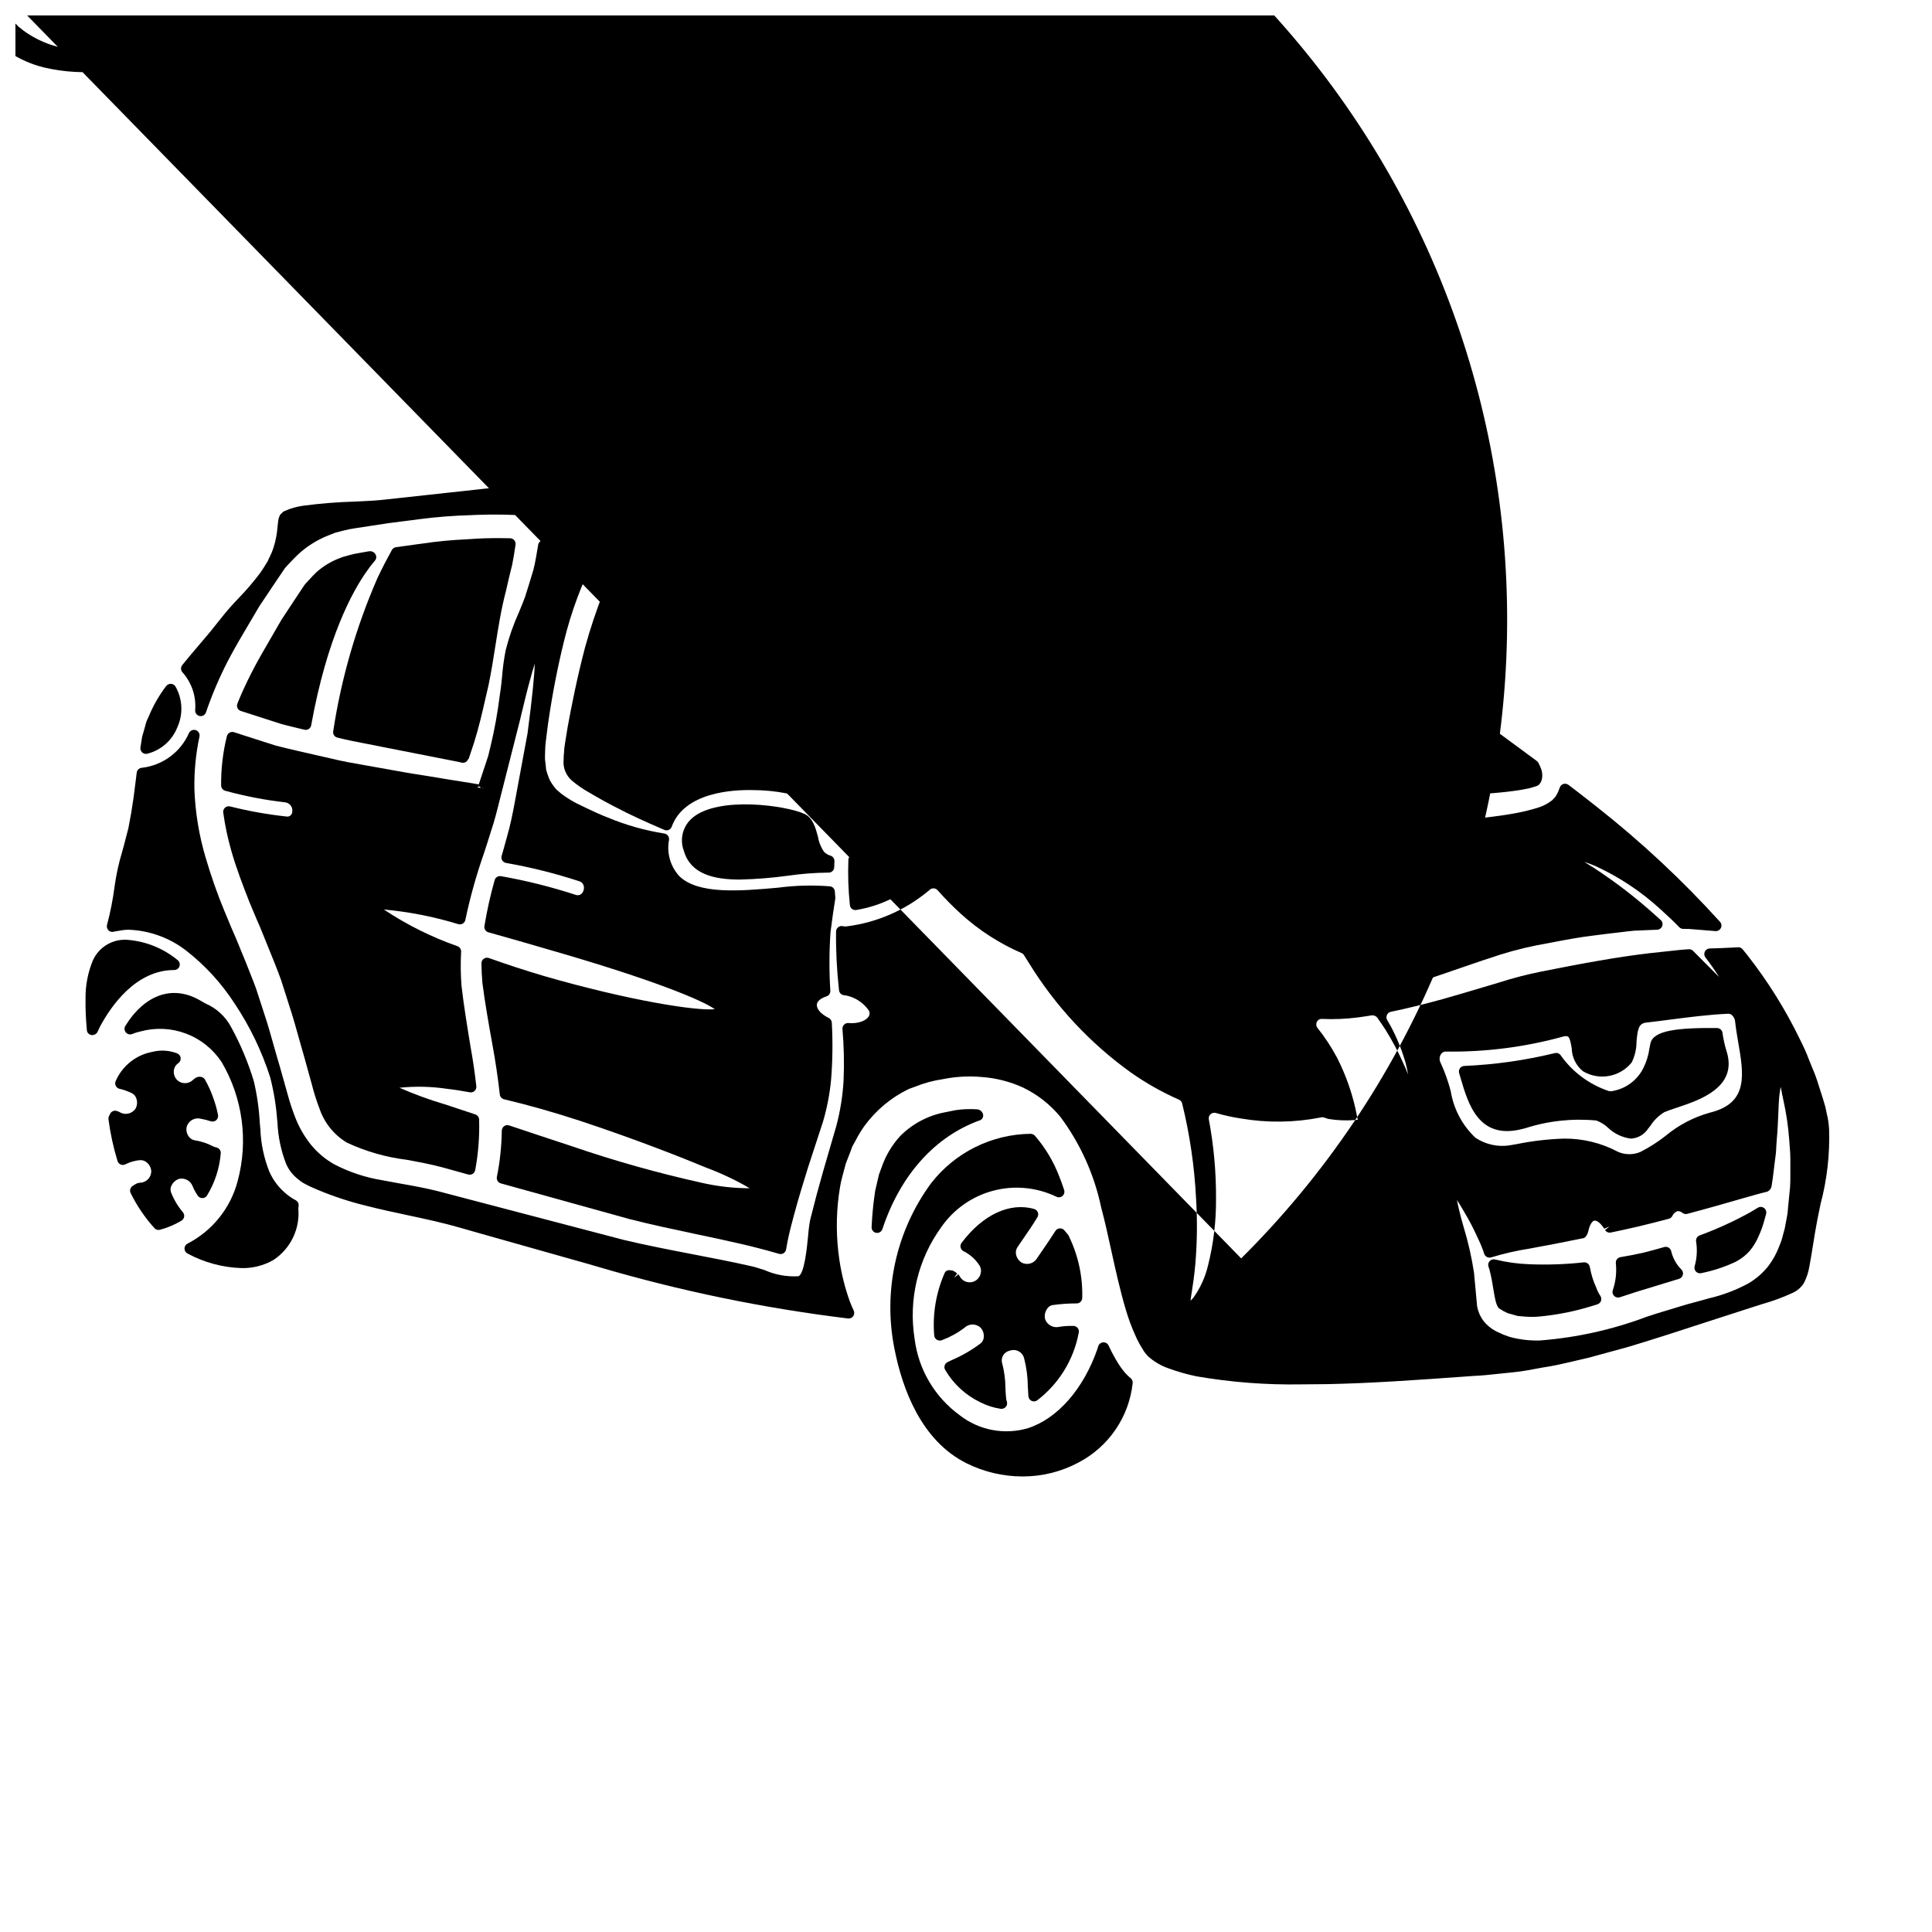
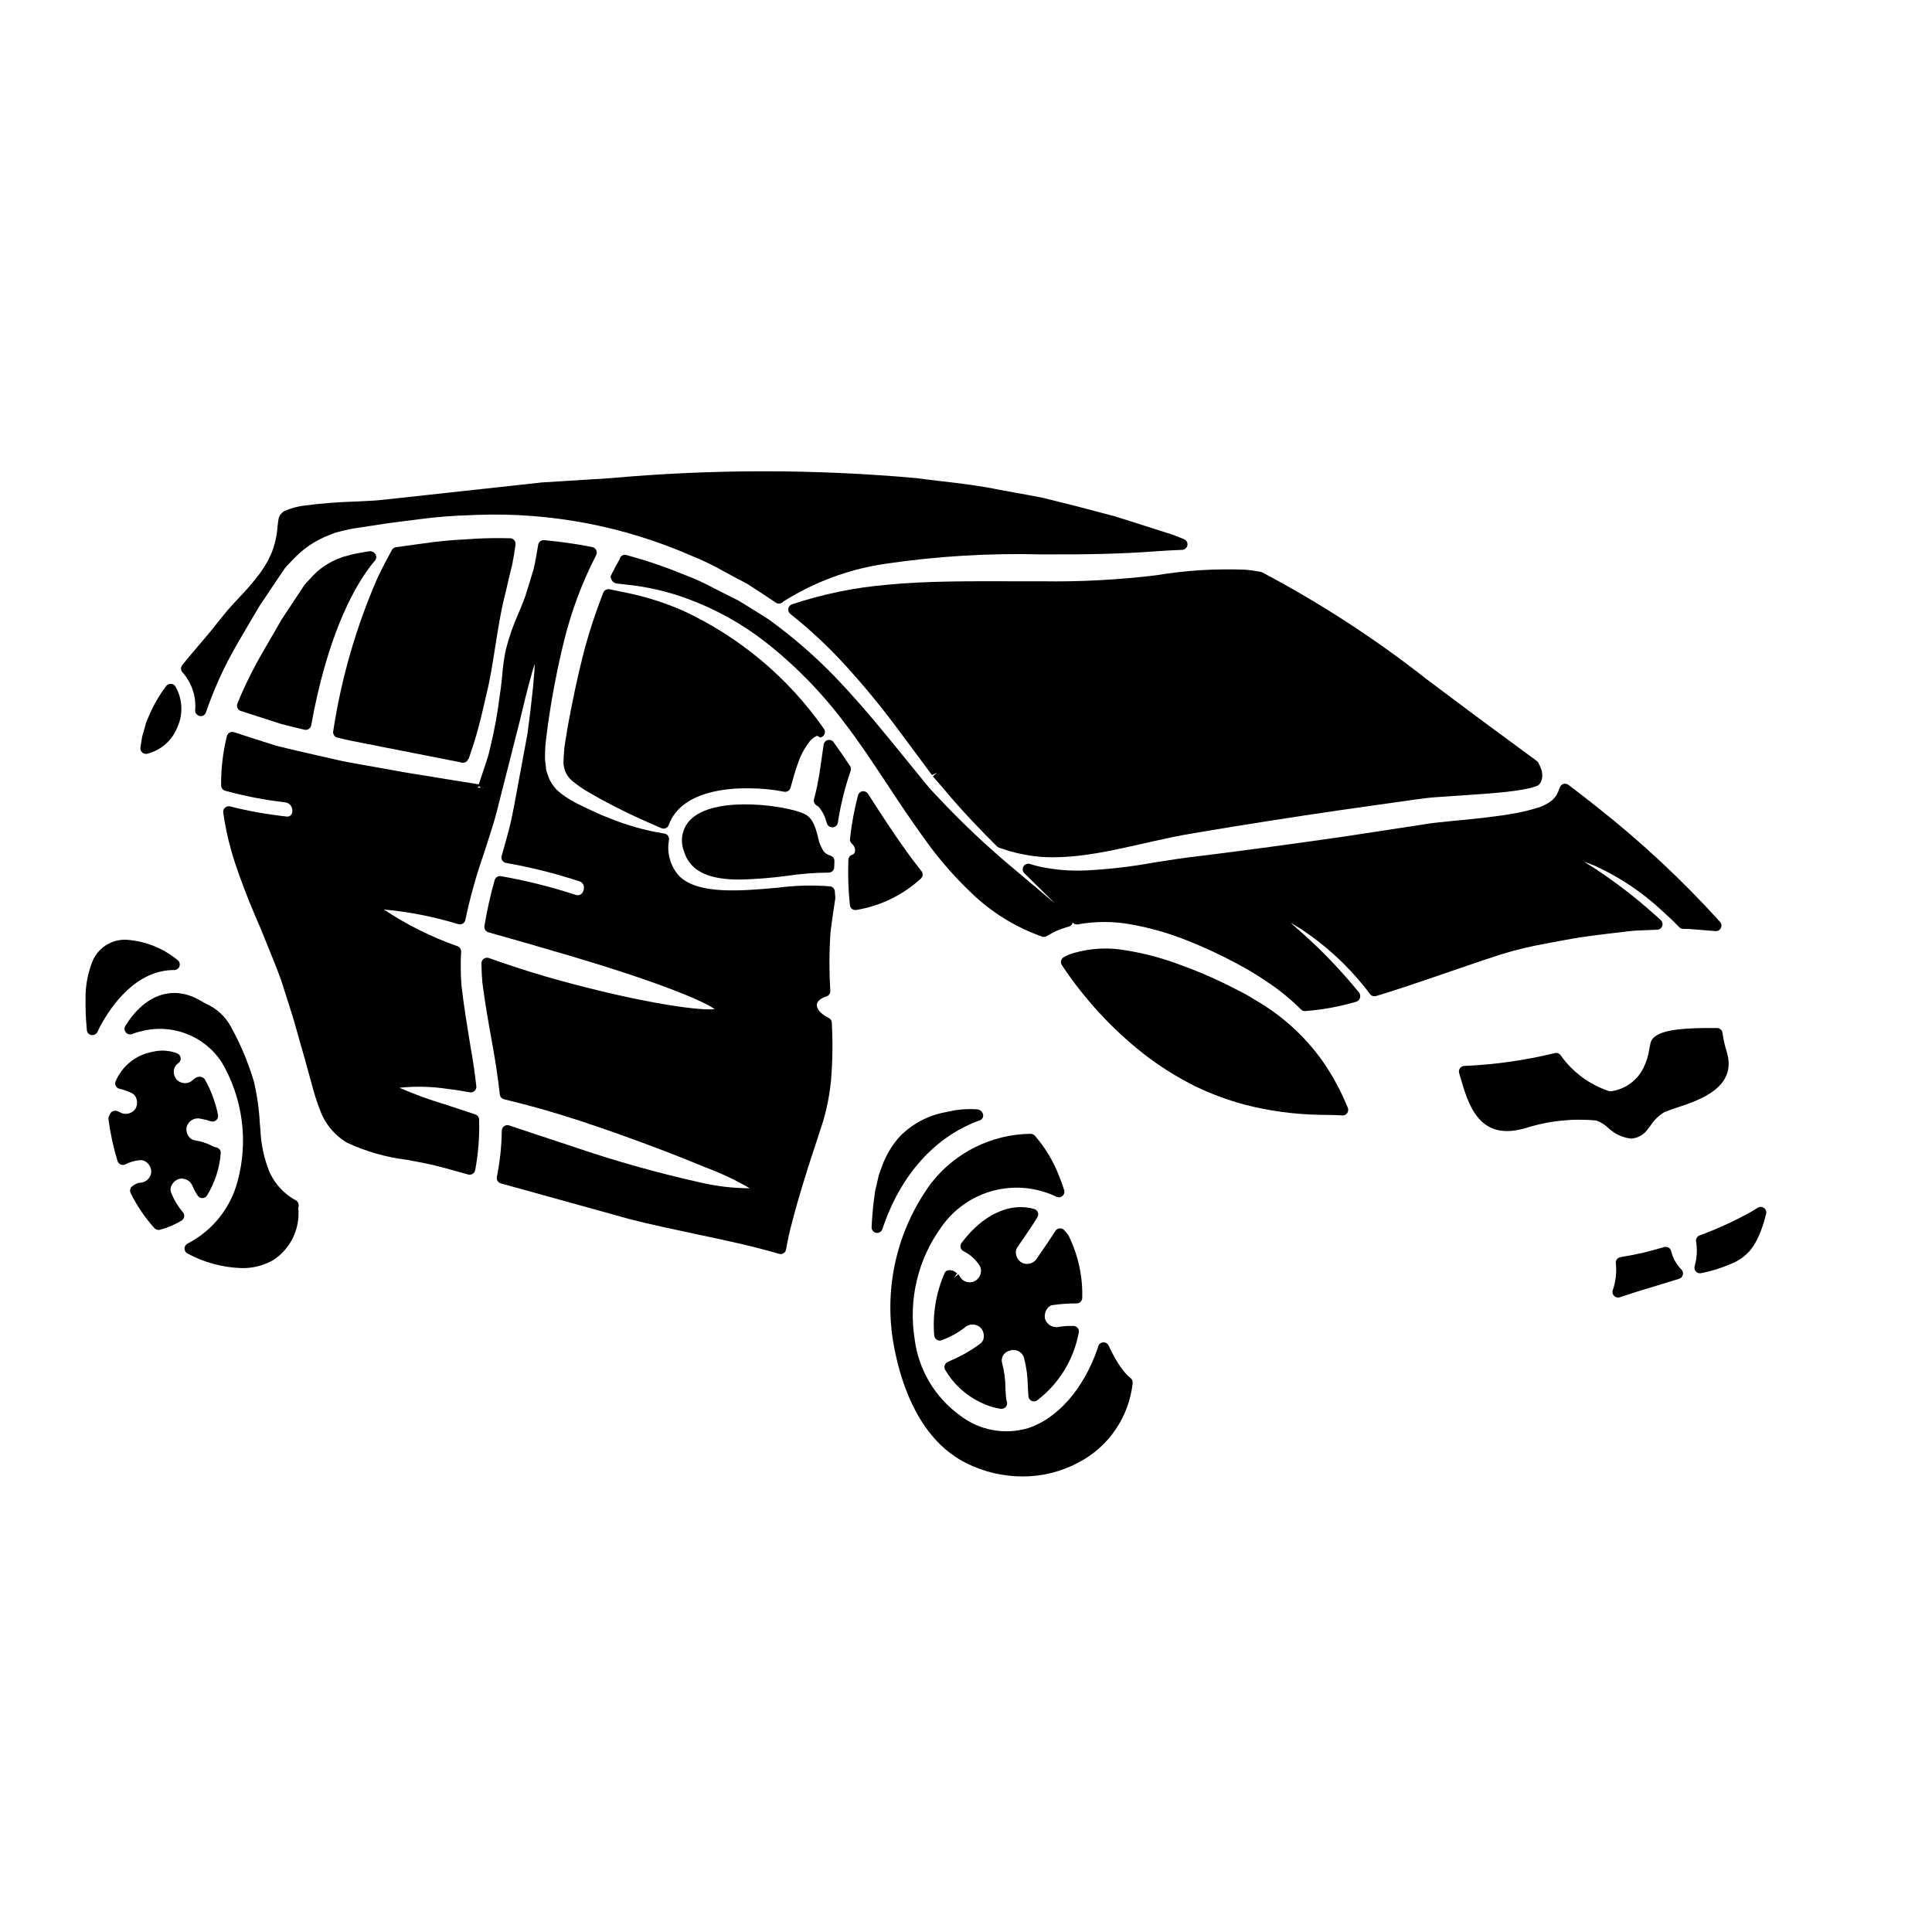
<svg xmlns="http://www.w3.org/2000/svg" width="800px" height="800px" version="1.1" viewBox="144 144 512 512">
  <defs>
    <clipPath id="a">
      <path d="m148.09 148.09h480.91v362.91h-480.91z" />
    </clipPath>
  </defs>
  <path d="m190.16 401.07c0.633 0.004 1.195-0.395 1.402-0.992 0.207-0.598 0.008-1.262-0.492-1.645-3.664-3.019-8.148-4.875-12.875-5.332-4.047-0.484-7.938 1.723-9.598 5.445-1.316 3.211-1.973 6.66-1.926 10.129-0.039 2.609 0.066 5.219 0.312 7.82l0.039 0.535c0.066 0.664 0.59 1.195 1.254 1.273 0.074 0.008 0.148 0.008 0.223 0 0.613-0.016 1.164-0.387 1.406-0.953 0.176-0.395 0.352-0.812 0.539-1.18 2.996-5.629 9.574-15.102 19.715-15.102z" />
  <path d="m366.04 362.03c0.711-4.672 1.844-9.27 3.379-13.734 0.152-0.434 0.094-0.914-0.16-1.297-1.434-2.188-2.879-4.289-4.328-6.297-0.363-0.508-1.004-0.73-1.602-0.562-0.602 0.172-1.027 0.695-1.07 1.316l-1.137 7.809c-0.309 1.754-0.695 3.938-1.402 6.523-0.156 0.594 0.07 1.219 0.57 1.574l0.625 0.418c0.984 1.133 1.691 2.481 2.059 3.938l0.203 0.57c0.215 0.578 0.77 0.961 1.387 0.961h0.145c0.672-0.055 1.219-0.555 1.332-1.219z" />
  <path d="m327.49 360.75c-2.523 2.125-3.434 5.609-2.273 8.699 1.715 6.059 7.688 7.644 14.805 7.644 4.269-0.098 8.531-0.438 12.766-1.016 3.566-0.52 7.164-0.797 10.766-0.828 0.387 0.016 0.762-0.121 1.047-0.379 0.285-0.262 0.453-0.625 0.469-1.012l0.062-1.605c0.035-0.672-0.383-1.281-1.02-1.488-0.641-0.18-1.223-0.516-1.699-0.98-0.84-1.199-1.402-2.574-1.641-4.019-0.625-2.363-1.336-5.035-3.598-6.078-4.719-2.203-22.797-4.809-29.684 1.062z" />
  <path d="m420.12 298.05h-5.992c-12.809-0.039-24.902-0.098-35.004 0.914-8.59 0.723-17.066 2.465-25.25 5.188-0.508 0.176-0.879 0.617-0.969 1.148s0.117 1.066 0.539 1.402c5.316 4.215 10.277 8.863 14.832 13.895 4.91 5.402 9.543 11.051 13.875 16.926 2.074 2.758 4.07 5.438 5.988 8.035l2.832 3.844 1.363-0.641-1.121 0.98 2.656 3.051c5.195 6.273 10.176 11.367 14.363 15.527v-0.004c0.156 0.156 0.348 0.273 0.559 0.348 0.789 0.273 1.629 0.543 2.625 0.855 2.797 0.812 5.672 1.34 8.574 1.574 0.969 0.062 1.969 0.094 3.004 0.094 2.828-0.016 5.652-0.215 8.449-0.605 4.004-0.516 8.297-1.406 13.938-2.672 1.383-0.328 2.801-0.645 4.246-0.965l5.328-1.152c0.789-0.16 1.602-0.328 2.488-0.48l4.285-0.742c11.586-1.969 24.203-3.938 37.484-5.879l19.414-2.754c0.703-0.078 1.328-0.164 1.969-0.25 0.852-0.117 1.715-0.238 2.863-0.344l13.637-0.949c2.715-0.199 5.59-0.438 8.266-0.812 1.324-0.184 2.609-0.395 3.668-0.637h-0.004c0.512-0.102 1.016-0.242 1.504-0.422 0.293-0.062 0.574-0.156 0.848-0.281 0.273-0.113 0.512-0.305 0.68-0.551l0.234-0.355c0.109-0.16 0.184-0.34 0.223-0.531 0.047-0.129 0.086-0.258 0.117-0.391 0.145-0.789 0.105-1.594-0.117-2.363-0.215-0.652-0.488-1.281-0.824-1.883-0.102-0.199-0.246-0.371-0.43-0.504l-2.394-1.766c-1.465-1.086-2.93-2.172-4.383-3.227-7.602-5.555-15.07-11.172-22.434-16.688v-0.004c-13.648-10.727-28.234-20.199-43.582-28.309-0.125-0.062-0.258-0.105-0.395-0.133-1.25-0.211-2.516-0.426-3.859-0.547h-0.004c-7.969-0.336-15.953 0.152-23.824 1.461-10.039 1.219-20.152 1.754-30.266 1.598z" />
  <path d="m195.72 332.2c-0.047 0.742 0.457 1.402 1.18 1.551 0.098 0.02 0.191 0.027 0.289 0.027 0.637 0.004 1.199-0.406 1.398-1.012 1.602-4.668 3.539-9.219 5.801-13.609 1.875-3.59 3.879-6.949 5.809-10.203 0.867-1.457 1.723-2.902 2.516-4.269 1.18-1.785 2.383-3.574 3.574-5.348l3.078-4.562c0.027-0.039 0.055-0.082 0.078-0.125 0.051-0.055 0.09-0.105 0.109-0.129l0.52-0.598c0.395-0.395 0.758-0.789 1.125-1.18 0.539-0.566 1.082-1.133 1.688-1.711l0.004-0.004c2.348-2.195 5.09-3.934 8.078-5.117 0.68-0.277 1.367-0.547 1.914-0.75l2.227-0.57v-0.004c0.918-0.238 1.852-0.426 2.789-0.566l9.082-1.383c2.641-0.359 5.25-0.684 7.898-1.016 4.621-0.609 9.27-0.98 13.93-1.105l1.531-0.07c19.578-0.715 39.07 3.004 57.012 10.875 3.004 1.211 5.922 2.625 8.73 4.238 1.09 0.594 2.168 1.18 3.25 1.742l2.801 1.48 4.68 3.059c0.926 0.605 1.848 1.211 2.754 1.852h0.004c0.527 0.367 1.234 0.348 1.742-0.043l0.465-0.359c8.086-5.07 17.129-8.422 26.57-9.84 13.805-2.059 27.766-2.902 41.719-2.531 12.516 0.059 21.699-0.172 29.738-0.789 2.512-0.176 5.019-0.328 7.477-0.414v0.004c0.695-0.027 1.277-0.535 1.398-1.219 0.121-0.684-0.254-1.359-0.898-1.621l-1.32-0.52c-0.512-0.199-1.023-0.395-1.637-0.648l-11.527-3.668c-1.312-0.41-2.625-0.824-3.938-1.242l-10.871-2.859c-2.707-0.668-5.391-1.336-8.145-2.027-2.602-0.508-5.191-0.977-7.758-1.441l-3.512-0.633c-5.234-1.109-10.496-1.727-15.586-2.32-2.227-0.262-4.438-0.52-6.691-0.824h0.004c-26.988-2.414-54.137-2.406-81.125 0.023l-18.168 1.137c-5.848 0.652-11.551 1.273-17.074 1.871l-24.008 2.617c-2.555 0.309-4.852 0.414-7.086 0.512l-1.527 0.07c-4.492 0.133-8.973 0.492-13.426 1.086-1.707 0.23-3.371 0.699-4.941 1.398-0.312 0.129-0.582 0.34-0.785 0.605-0.238 0.156-0.426 0.371-0.539 0.629-0.207 0.441-0.34 0.91-0.395 1.395-0.059 0.355-0.102 0.82-0.156 1.371h-0.004c-0.129 1.977-0.5 3.926-1.113 5.809-0.246 0.777-0.559 1.531-0.93 2.258-0.203 0.383-0.383 0.777-0.543 1.18l-0.457 0.742c-0.5 0.824-1 1.641-1.523 2.363h0.004c-1.742 2.328-3.629 4.539-5.648 6.629-0.867 0.914-1.684 1.777-2.418 2.617-1.035 1.156-2.191 2.613-3.387 4.117-1.137 1.43-2.305 2.906-3.449 4.203l-1.863 2.195c-1.398 1.645-2.723 3.203-3.938 4.723h0.008c-0.457 0.562-0.441 1.371 0.043 1.91 2.453 2.742 3.672 6.375 3.371 10.043z" />
-   <path d="m361.34 339.44h0.039c0.082-0.02 0.164-0.035 0.223-0.055 0.453-0.148 0.805-0.504 0.945-0.957 0.141-0.453 0.059-0.949-0.227-1.328-9.457-13.531-22.328-24.312-37.305-31.258-5.031-2.207-10.293-3.848-15.688-4.894l-3.789-0.789c-0.695-0.137-1.391 0.234-1.656 0.891-1.859 4.727-3.469 9.551-4.82 14.445-2.16 8.227-3.594 15.543-4.606 21.043-0.137 0.906-0.289 1.789-0.43 2.66l-0.301 1.852c-0.145 0.809-0.23 1.629-0.258 2.453-0.074 0.578-0.109 1.156-0.098 1.738-0.246 2.109 0.562 4.207 2.16 5.606 1.488 1.258 3.098 2.359 4.809 3.297l0.789 0.465c1.969 1.145 3.797 2.172 5.441 3.004 4.816 2.547 8.812 4.281 11.73 5.551l1.762 0.762h-0.004c0.188 0.086 0.387 0.129 0.594 0.129 0.199 0 0.395-0.043 0.578-0.121 0.371-0.164 0.652-0.473 0.789-0.852 3.312-9.129 16.137-9.816 21.434-9.699 3.059 0.004 6.106 0.301 9.105 0.891 0.758 0.172 1.52-0.285 1.727-1.035l0.438-1.555c0.473-1.684 0.922-3.289 1.473-4.754 0.648-2 1.617-3.887 2.867-5.578 0.551-0.848 1.344-1.512 2.277-1.91z" />
+   <path d="m361.34 339.44h0.039c0.082-0.02 0.164-0.035 0.223-0.055 0.453-0.148 0.805-0.504 0.945-0.957 0.141-0.453 0.059-0.949-0.227-1.328-9.457-13.531-22.328-24.312-37.305-31.258-5.031-2.207-10.293-3.848-15.688-4.894l-3.789-0.789c-0.695-0.137-1.391 0.234-1.656 0.891-1.859 4.727-3.469 9.551-4.82 14.445-2.16 8.227-3.594 15.543-4.606 21.043-0.137 0.906-0.289 1.789-0.43 2.66l-0.301 1.852c-0.145 0.809-0.23 1.629-0.258 2.453-0.074 0.578-0.109 1.156-0.098 1.738-0.246 2.109 0.562 4.207 2.16 5.606 1.488 1.258 3.098 2.359 4.809 3.297c1.969 1.145 3.797 2.172 5.441 3.004 4.816 2.547 8.812 4.281 11.73 5.551l1.762 0.762h-0.004c0.188 0.086 0.387 0.129 0.594 0.129 0.199 0 0.395-0.043 0.578-0.121 0.371-0.164 0.652-0.473 0.789-0.852 3.312-9.129 16.137-9.816 21.434-9.699 3.059 0.004 6.106 0.301 9.105 0.891 0.758 0.172 1.52-0.285 1.727-1.035l0.438-1.555c0.473-1.684 0.922-3.289 1.473-4.754 0.648-2 1.617-3.887 2.867-5.578 0.551-0.848 1.344-1.512 2.277-1.91z" />
  <path d="m480.19 411.23c-1.035-0.734-2.269-1.473-3.523-2.215-0.652-0.395-1.309-0.789-1.969-1.18l-0.293-0.168 0.004-0.004c-0.109-0.078-0.223-0.145-0.344-0.199l-2.062-1.059c-0.578-0.309-1.18-0.605-1.766-0.906l-1.18-0.605h-0.004c-4.113-2.012-8.336-3.797-12.648-5.344-4.484-1.668-9.117-2.898-13.84-3.668-4.598-0.855-9.328-0.645-13.832 0.621-0.977 0.262-1.914 0.645-2.797 1.141-0.367 0.199-0.637 0.543-0.734 0.949-0.102 0.406-0.023 0.836 0.211 1.18 5.961 8.984 13.32 16.957 21.797 23.617 4.231 3.262 8.766 6.106 13.543 8.488 4.172 2.008 8.52 3.625 12.988 4.836 6.551 1.699 13.277 2.613 20.039 2.723 2.617 0.031 4.633 0.055 5.902 0.172h0.137c0.496 0 0.961-0.25 1.234-0.664 0.27-0.418 0.316-0.941 0.117-1.398-1.625-3.992-3.648-7.816-6.031-11.414-3.992-5.871-9.066-10.93-14.949-14.902z" />
  <path d="m233.37 339.46c2.754 0.699 5.484 1.219 8.125 1.723 1.449 0.277 2.875 0.551 4.262 0.844l17.711 3.481c0.738 0.148 1.465 0.297 2.262 0.438h0.004c0.125 0.051 0.258 0.09 0.391 0.117 0.188 0.051 0.379 0.078 0.57 0.078 0.133 0.004 0.262-0.016 0.391-0.051 0.375-0.082 0.691-0.336 0.848-0.688 0.148-0.145 0.262-0.316 0.34-0.508l1.336-4.012c1.32-4.199 2.227-8.215 3.035-11.762 0.262-1.152 0.512-2.269 0.789-3.383 0.742-3.543 1.32-7.176 1.867-10.691 0.746-4.723 1.52-9.641 2.754-14.312 0.473-2.125 1.031-4.492 1.699-7.164 0.328-1.656 0.602-3.406 0.875-5.238l-0.004 0.004c0.059-0.418-0.062-0.844-0.336-1.164-0.273-0.324-0.672-0.516-1.094-0.527-3.316-0.07-6.031-0.043-8.574 0.09l-2.945 0.184v0.004c-4.008 0.176-8.008 0.562-11.977 1.16l-1.031 0.137c-1.898 0.254-3.809 0.508-5.731 0.789-0.457 0.062-0.855 0.34-1.078 0.746-1.051 1.898-2.293 4.195-3.848 7.477v0.004c-5.644 12.949-9.578 26.574-11.703 40.539-0.141 0.754 0.324 1.488 1.062 1.688z" />
  <path d="m550.56 358.34c-1.398 0.418-2.816 0.762-4.25 1.031-2.953 0.582-5.902 0.961-8.621 1.285-2.957 0.359-5.938 0.652-8.969 0.922-1.496 0.148-2.992 0.301-4.465 0.473-0.68 0.059-1.719 0.223-2.777 0.395l-21.227 3.242c-13.688 1.969-26.344 3.691-37.602 5.074-4.492 0.496-8.812 1.18-12.988 1.844-5.91 1.078-11.879 1.77-17.879 2.07-4.102 0.188-8.215-0.148-12.234-1.004-0.91-0.199-1.789-0.457-2.613-0.711v-0.004c-0.648-0.203-1.352 0.066-1.703 0.652-0.352 0.582-0.258 1.332 0.23 1.809l7.758 7.652 0.281 0.301-0.285-0.246-10.195-8.59v-0.004c-7.465-6.191-14.516-12.859-21.113-19.965l-1.574-1.664-10.855-13.316c-5.227-6.41-9.738-11.555-14.168-16.191l-0.004-0.004c-5.41-5.586-11.297-10.684-17.602-15.242-1.047-0.691-2.141-1.367-3.246-2.047-0.699-0.426-1.406-0.859-2.109-1.309l-2.668-1.637-2.852-1.438c-1.137-0.547-2.262-1.129-3.402-1.711h0.004c-2.652-1.449-5.402-2.703-8.234-3.758-4.977-2.043-10.078-3.769-15.273-5.172-0.703-0.172-1.422 0.211-1.668 0.895-0.039 0.09-0.07 0.188-0.086 0.285-0.812 1.391-1.555 2.824-2.269 4.289-0.223 0.457 0.098 1.012 0.371 1.441h-0.004c0.391 0.449 0.953 0.707 1.547 0.711 0.711 0.055 1.137 0.113 1.844 0.203 5.676 0.543 11.262 1.824 16.609 3.809 7.375 2.719 14.289 6.559 20.5 11.379 7.961 6.238 15.062 13.496 21.117 21.594 3.75 4.867 7.277 10.207 11.02 15.855 3.148 4.769 6.406 9.707 10.012 14.664h0.004c4.008 5.672 8.613 10.898 13.73 15.59 5.09 4.606 11.047 8.148 17.523 10.426 0.152 0.051 0.316 0.078 0.48 0.078 0.277 0 0.551-0.078 0.785-0.227 1.562-0.996 3.258-1.766 5.035-2.285l0.395-0.117 0.395-0.102-0.004-0.004c0.508-0.152 0.895-0.566 1.012-1.082l0.027 0.031c0.352 0.383 0.875 0.559 1.383 0.457 4.617-0.84 9.352-0.84 13.969 0 5.168 0.914 10.23 2.363 15.094 4.332 4.504 1.781 8.895 3.828 13.152 6.133l1.363 0.754c0.574 0.324 1.141 0.645 1.633 0.902l3.008 1.848c0.66 0.469 1.316 0.902 1.969 1.332 1.102 0.727 2.184 1.449 3.316 2.363v-0.008c1.969 1.504 3.836 3.141 5.582 4.894 0.277 0.273 0.652 0.43 1.043 0.43h0.07c4.582-0.355 9.113-1.184 13.527-2.477 0.512-0.164 0.902-0.586 1.023-1.109 0.121-0.551-0.039-1.121-0.434-1.523-4.711-5.785-9.891-11.168-15.488-16.098-0.895-0.789-1.727-1.523-2.488-2.18 0.855 0.469 1.805 1.031 2.852 1.707 6.336 4.195 11.98 9.352 16.73 15.285 0.516 0.629 0.973 1.227 1.434 1.859 0.367 0.508 1.016 0.727 1.617 0.551 5.148-1.543 10.852-3.473 15.742-5.156 4.012-1.367 8.266-2.824 12.633-4.328l1.539-0.5h0.004c4.141-1.445 8.375-2.602 12.676-3.465 1.477-0.266 2.93-0.543 4.367-0.82 3.609-0.684 7.023-1.336 10.566-1.754 2.488-0.328 4.914-0.621 7.426-0.906 1.133-0.141 2.269-0.289 3.488-0.395 1.113-0.059 2.195-0.109 3.332-0.141 0.914-0.055 1.762-0.086 2.719-0.113h0.008c0.605-0.02 1.141-0.406 1.344-0.977 0.203-0.574 0.039-1.211-0.418-1.609l-1.391-1.242c-5.082-4.594-10.516-8.777-16.25-12.527-0.93-0.602-1.805-1.145-2.609-1.629 0.855 0.273 1.824 0.625 2.91 1.082h-0.004c6.34 2.906 12.184 6.789 17.32 11.504 1.91 1.715 3.543 3.266 4.949 4.723h-0.004c0.281 0.285 0.664 0.449 1.066 0.453 1.031-0.016 2.062 0.035 3.094 0.145l5.434 0.441h-0.004c0.602 0.051 1.172-0.27 1.445-0.809 0.27-0.539 0.188-1.188-0.215-1.641-9.949-10.992-20.805-21.133-32.449-30.309-2.125-1.707-4.269-3.348-6.402-4.988l-1.316-1.004v0.004c-0.379-0.293-0.875-0.387-1.332-0.246-0.457 0.137-0.816 0.488-0.969 0.941-0.133 0.395-0.297 0.828-0.445 1.156l-0.453 0.863-0.039 0.09c-0.102 0.16-0.211 0.316-0.332 0.461-0.266 0.293-0.527 0.586-0.73 0.789h-0.004c-1.215 0.965-2.613 1.676-4.113 2.086z" />
  <path d="m369.82 384.9c0.25 0.18 0.551 0.277 0.859 0.277 0.109 0 0.223-0.012 0.328-0.039 6.379-1.066 12.312-3.965 17.074-8.34 0.527-0.535 0.57-1.383 0.098-1.969-1.379-1.734-2.731-3.496-3.969-5.227-3.809-5.344-7.121-10.461-10.184-15.242-0.316-0.488-0.891-0.746-1.469-0.664-0.57 0.098-1.031 0.52-1.18 1.082-0.992 3.789-1.699 7.644-2.121 11.535-0.055 0.488 0.137 0.969 0.508 1.285 0.605 0.508 0.914 1.285 0.82 2.07-0.066 0.406-0.363 0.742-0.762 0.852-0.574 0.199-0.969 0.73-0.992 1.336-0.156 3.996-0.023 8 0.395 11.977 0.035 0.426 0.25 0.816 0.594 1.066z" />
  <path d="m365.36 382.12c0.016-0.129 0.016-0.262 0-0.395-0.051-0.395-0.07-0.832-0.109-1.469h-0.004c-0.043-0.691-0.562-1.262-1.25-1.367-4.621-0.367-9.266-0.246-13.859 0.363-9.875 0.871-21.074 1.867-26.125-3.07l0.004 0.004c-2.25-2.461-3.277-5.801-2.805-9.098 0.059-0.242 0.09-0.488 0.094-0.738 0-0.73-0.535-1.352-1.262-1.457-5.137-0.812-10.156-2.231-14.957-4.231-1.824-0.695-3.641-1.531-5.781-2.555l-1.027-0.504v0.004c-1.973-0.887-3.844-1.988-5.57-3.289-0.219-0.211-0.457-0.395-0.695-0.602-0.387-0.289-0.727-0.633-1.012-1.02l-0.367-0.504c-0.473-0.594-0.859-1.25-1.148-1.949-0.285-0.789-0.602-1.617-0.75-2.223-0.086-0.906-0.18-1.84-0.297-2.684-0.027-0.48-0.027-0.961 0-1.441 0-0.34 0.027-0.672 0.027-1.023 0.012-0.777 0.07-1.559 0.168-2.328l0.219-1.746c0.121-1.012 0.246-2.043 0.395-3.102 1.105-7.625 2.481-14.719 4.184-21.648v-0.004c1.934-7.957 4.809-15.656 8.559-22.938 0.203-0.418 0.203-0.902 0-1.32-0.199-0.422-0.59-0.727-1.051-0.816-4.207-0.828-8.457-1.434-12.727-1.82-0.773-0.078-1.473 0.465-1.594 1.234-0.395 2.344-0.758 4.609-1.23 6.5-0.828 2.781-1.594 5.269-2.281 7.418-0.523 1.387-1.094 2.754-1.656 4.121l-0.004-0.004c-1.426 3.176-2.574 6.469-3.426 9.844-0.457 2.266-0.773 4.559-0.953 6.867-0.105 1.082-0.211 2.16-0.344 3.191l-0.289 1.996c-0.57 4.609-1.406 9.184-2.496 13.699-0.109 0.395-0.199 0.789-0.297 1.207-0.094 0.422-0.168 0.734-0.238 1.004-0.309 0.887-0.605 1.793-0.867 2.664l-0.457 1.352c-0.336 0.996-0.676 2.008-0.992 2.996l-0.223 0.625c-0.5-0.078-1.004-0.16-1.539-0.262-3.981-0.621-8.195-1.305-12.676-2.051-3.754-0.562-7.723-1.273-11.91-2.039-1.355-0.262-2.754-0.496-4.137-0.738-2.922-0.504-5.945-1.027-9.055-1.801l-3.938-0.895c-3.434-0.789-6.981-1.574-10.559-2.496-3.543-1.129-7.273-2.312-11.039-3.543v0.004c-0.391-0.125-0.816-0.082-1.176 0.117-0.355 0.199-0.617 0.543-0.715 0.941-1.055 4.269-1.566 8.656-1.523 13.055 0.008 0.668 0.465 1.25 1.113 1.414 5.207 1.426 10.512 2.449 15.875 3.066 0.574 0.066 1.094 0.363 1.445 0.824 0.352 0.457 0.504 1.035 0.422 1.605 0.008 0.402-0.164 0.781-0.469 1.039-0.309 0.254-0.715 0.359-1.105 0.277-5.031-0.543-10.016-1.434-14.922-2.672-0.473-0.117-0.973 0.012-1.336 0.34-0.359 0.328-0.535 0.812-0.465 1.297 0.465 3.359 1.164 6.684 2.09 9.945 1.328 4.746 3.188 9.512 4.844 13.754l0.898 2.137c0.637 1.535 1.273 3.062 1.969 4.613l3.68 9.086c0.637 1.613 1.27 3.227 1.824 4.769 0.43 1.375 0.871 2.754 1.309 4.094l0.957 2.996c0.984 3 1.805 5.961 2.625 8.906 0.469 1.684 0.941 3.371 1.43 5.023l0.203 0.758c0.559 2.039 1.113 4.078 1.695 6.102h-0.004c0.547 2.152 1.223 4.273 2.019 6.348 1.289 3.75 3.867 6.926 7.273 8.953 4.996 2.324 10.324 3.852 15.793 4.523 3.148 0.582 6.41 1.18 9.445 2 2.32 0.656 4.586 1.277 6.875 1.906 0.402 0.105 0.828 0.043 1.184-0.176 0.348-0.219 0.586-0.57 0.664-0.977 0.824-4.422 1.172-8.918 1.039-13.418-0.02-0.617-0.422-1.156-1.008-1.355-2.269-0.766-4.441-1.477-6.438-2.133l-1.664-0.547h-0.004c-4.086-1.211-8.094-2.676-12-4.387 4.242-0.438 8.523-0.336 12.742 0.301 1.836 0.203 3.816 0.527 5.902 0.906v-0.004c0.461 0.09 0.934-0.051 1.273-0.371 0.34-0.32 0.512-0.781 0.457-1.246-0.426-3.703-0.906-7.012-1.5-10.262-0.945-5.758-1.84-11.195-2.449-16.531h0.004c-0.215-2.941-0.246-5.894-0.086-8.844 0.031-0.629-0.344-1.215-0.93-1.445-6.894-2.418-13.457-5.688-19.539-9.734h0.051c6.691 0.617 13.301 1.922 19.723 3.891 0.395 0.102 0.816 0.035 1.16-0.18 0.344-0.219 0.582-0.57 0.66-0.969 1.242-5.902 2.863-11.723 4.848-17.418 0.684-2.078 1.34-4.07 1.906-5.953 0.996-2.945 1.691-5.75 2.363-8.465l5.391-21.23c0.27-1.145 0.516-2.234 0.789-3.269 0.914-3.863 1.738-6.961 2.414-9.34 0.254-0.867 0.488-1.605 0.691-2.238-0.023 0.664-0.066 1.441-0.129 2.344-0.18 2.481-0.504 5.664-0.977 9.648l-0.82 6.488-3.5 18.895c-0.52 2.695-1.062 5.488-1.918 8.426-0.32 1.219-0.668 2.457-1.031 3.723l-0.418 1.449v-0.008c-0.113 0.406-0.051 0.84 0.176 1.195 0.227 0.355 0.59 0.598 1.008 0.668 6.543 1.148 12.992 2.762 19.309 4.824 0.633 0.152 1.125 0.652 1.27 1.289 0.164 0.746-0.062 1.527-0.605 2.07-0.422 0.379-1.027 0.484-1.555 0.266-6.477-2.113-13.094-3.769-19.805-4.949-0.746-0.117-1.457 0.344-1.652 1.074-1.133 4-2.035 8.059-2.707 12.16-0.117 0.742 0.34 1.449 1.062 1.648 5.219 1.453 10.887 3.086 16.77 4.809 27.039 7.801 39.961 13.23 43.223 15.562-4.789 0.523-22.672-2.269-45.215-8.773-4.836-1.43-9.77-3.039-14.66-4.785v0.004c-0.457-0.164-0.961-0.09-1.355 0.191-0.391 0.281-0.621 0.738-0.613 1.223 0.027 1.668 0.09 3.371 0.246 5.117 0.652 5.078 1.574 10.41 2.652 16.363 0.828 4.477 1.484 8.938 1.969 13.262 0.07 0.621 0.523 1.133 1.133 1.277 6.32 1.492 13.09 3.41 20.109 5.699 15.285 5.059 27.551 9.965 33.512 12.441h-0.004c3.977 1.477 7.816 3.297 11.48 5.438-4.269-0.008-8.52-0.492-12.68-1.441-11.664-2.59-23.172-5.828-34.477-9.703-5.848-1.93-11.434-3.773-16.605-5.512-0.445-0.148-0.934-0.074-1.316 0.199-0.383 0.273-0.613 0.711-0.625 1.18-0.055 4.121-0.492 8.23-1.305 12.27-0.152 0.758 0.305 1.508 1.051 1.715 11.707 3.266 23.055 6.414 34.047 9.445 5.859 1.508 11.832 2.754 17.605 3.984 7.703 1.625 14.977 3.148 22.074 5.242 0.133 0.039 0.273 0.059 0.418 0.059 0.277 0.004 0.551-0.078 0.785-0.227 0.359-0.227 0.602-0.594 0.668-1.012l0.375-2.074c0.496-2.402 1.055-4.633 1.672-6.871 1.23-4.602 2.606-9.055 3.781-12.816l3.938-12.043c1.078-3.644 1.801-7.379 2.156-11.16 0.406-5.027 0.469-10.078 0.191-15.113-0.027-0.543-0.348-1.031-0.836-1.27-2.074-1-3.328-2.461-3.109-3.66 0.129-0.812 1.078-1.574 2.531-2.043 0.633-0.203 1.051-0.801 1.023-1.465-0.324-5.18-0.309-10.379 0.047-15.559 0.406-3.207 0.824-6.164 1.27-8.914zm-93.523-29.379 0.25 0.086h-0.285zm-1.012-0.355 0.48 0.164 0.031 0.219-0.754-0.051-0.004 0.004c0.055-0.133 0.137-0.254 0.246-0.352z" />
  <path d="m241.81 290.09c-0.508 0.078-1.027 0.16-1.516 0.266l-1.133 0.203c-0.84 0.125-1.676 0.305-2.496 0.539l-1.777 0.488-1.434 0.555c-2.055 0.844-3.949 2.031-5.609 3.512-0.633 0.594-1.336 1.355-2.019 2.102l-0.875 0.938c-0.066 0.07-0.281 0.355-0.336 0.438l-1.605 2.414c-1.422 2.164-2.852 4.328-4.356 6.59-0.902 1.594-1.828 3.176-2.754 4.758-1.82 3.117-3.703 6.34-5.305 9.504-1.547 3.062-2.715 5.621-3.68 8.059v-0.004c-0.16 0.383-0.148 0.816 0.031 1.188 0.176 0.375 0.5 0.66 0.898 0.781 3.648 1.156 7.238 2.312 10.77 3.469 2.059 0.539 4.059 1.016 6.062 1.492l-0.004-0.004c0.113 0.031 0.227 0.043 0.344 0.043 0.715 0 1.328-0.512 1.453-1.215 4.207-23.312 10.957-35.477 14.621-40.672 0.715-1.059 1.492-2.07 2.332-3.035 0.367-0.488 0.387-1.16 0.043-1.668-0.355-0.555-1.004-0.844-1.656-0.738z" />
  <path d="m182.68 343.79c0.105 0 0.211-0.012 0.316-0.035 3.637-0.906 6.617-3.512 7.996-7 1.59-3.484 1.402-7.519-0.5-10.844-0.266-0.422-0.727-0.684-1.227-0.695-0.492 0-0.953 0.23-1.25 0.617-1.902 2.512-3.469 5.258-4.66 8.176-0.418 0.785-0.723 1.629-0.906 2.5l-0.418 1.473c-0.246 0.699-0.418 1.426-0.508 2.164-0.121 0.676-0.219 1.324-0.309 1.969-0.059 0.422 0.07 0.848 0.352 1.168 0.281 0.324 0.688 0.508 1.113 0.508z" />
  <path d="m600.48 417.71c-0.105-0.727-0.727-1.266-1.457-1.27-10.406-0.094-16.895 0.609-17.645 4.078l-0.254 1.281-0.004 0.004c-0.246 1.824-0.789 3.598-1.613 5.246-1.574 3.16-4.539 5.398-8.008 6.055-0.27 0.098-0.559 0.125-0.84 0.074-0.098-0.031-0.199-0.043-0.305-0.039-5.098-1.699-9.531-4.969-12.66-9.336-0.316-0.574-0.977-0.867-1.613-0.727-7.875 1.918-15.914 3.059-24.012 3.41-0.461 0.012-0.887 0.234-1.16 0.605-0.27 0.371-0.355 0.852-0.223 1.293l0.359 1.219c2.027 6.938 4.785 16.457 16.176 13.637l0.941-0.23h-0.004c6.094-1.973 12.523-2.672 18.895-2.059 1.137 0.422 2.176 1.062 3.062 1.891 1.66 1.59 3.785 2.609 6.066 2.902 1.859-0.086 3.562-1.066 4.578-2.629l0.625-0.789v0.004c0.938-1.469 2.203-2.703 3.695-3.606 0.945-0.395 2.113-0.789 3.394-1.215 5.934-1.969 15.863-5.293 13.195-14.562l-0.004-0.004c-0.543-1.707-0.941-3.461-1.188-5.234z" />
-   <path d="m567.02 485.23c-0.805-1.758-1.379-3.609-1.707-5.512-0.152-0.742-0.84-1.254-1.594-1.18-4.785 0.523-9.602 0.691-14.41 0.5-3.055-0.109-6.086-0.527-9.055-1.254-0.516-0.145-1.07 0.004-1.449 0.387-0.375 0.383-0.512 0.941-0.359 1.457 0.094 0.324 0.191 0.617 0.293 0.883l-0.004-0.004c0.391 1.516 0.699 3.051 0.926 4.598 0.637 3.769 0.926 5.492 2.047 5.875v0.004c0.422 0.328 0.887 0.594 1.387 0.785l0.422 0.207-0.004 0.004c0.125 0.059 0.258 0.102 0.395 0.117l2.316 0.652 0.395 0.035c0.895 0.086 2.102 0.199 3.418 0.199v0.004c0.613 0 1.227-0.027 1.836-0.086 4.769-0.438 9.48-1.383 14.055-2.809 0.395-0.105 0.789-0.234 1.418-0.441 0.441-0.145 0.789-0.488 0.938-0.93 0.148-0.441 0.082-0.926-0.18-1.309-0.453-0.68-0.82-1.414-1.082-2.184z" />
  <path d="m189.31 459.93c-0.207-0.582-0.152-1.227 0.148-1.766 0.402-0.828 1.121-1.461 1.996-1.75 1.539-0.344 3.094 0.52 3.617 2.012 0.027 0.066 0.059 0.125 0.102 0.184 0.039 0.105 0.074 0.195 0.102 0.254v0.004c0.059 0.18 0.141 0.355 0.246 0.516 0.207 0.395 0.414 0.758 0.789 1.336l-0.004-0.004c0.246 0.469 0.723 0.766 1.25 0.789 0.531 0.043 1.047-0.223 1.312-0.688 2.07-3.387 3.312-7.211 3.633-11.168 0.07-0.75-0.441-1.43-1.18-1.574-0.312-0.055-0.617-0.16-0.898-0.305-1.543-0.805-3.215-1.344-4.938-1.598-0.676-0.156-1.254-0.582-1.598-1.18-0.453-0.727-0.594-1.605-0.395-2.438 0.496-1.59 2.164-2.504 3.769-2.062 0.883 0.16 1.75 0.379 2.602 0.66 0.5 0.172 1.055 0.059 1.445-0.293 0.395-0.352 0.574-0.887 0.469-1.402-0.301-1.535-0.723-3.047-1.266-4.516-0.594-1.738-1.363-3.41-2.289-4.996-0.289-0.336-0.695-0.547-1.137-0.59-0.473-0.043-0.945 0.082-1.332 0.355-0.211 0.133-0.41 0.289-0.59 0.465-1.172 1.16-3.055 1.176-4.246 0.031-0.57-0.594-0.883-1.391-0.863-2.215 0.008-0.801 0.367-1.559 0.98-2.07l0.316-0.242v-0.004c0.402-0.332 0.602-0.852 0.523-1.367-0.082-0.52-0.43-0.953-0.918-1.148-2.082-0.809-4.363-0.957-6.535-0.414-4.356 0.797-8.023 3.719-9.773 7.785-0.168 0.395-0.152 0.848 0.039 1.234s0.539 0.668 0.957 0.777c1.156 0.266 2.281 0.664 3.352 1.18 0.586 0.324 1.012 0.875 1.18 1.523 0.262 0.84 0.176 1.754-0.238 2.531-0.898 1.371-2.707 1.816-4.137 1.016-0.086-0.059-0.172-0.113-0.266-0.16-0.125-0.055-0.258-0.102-0.395-0.141-0.371-0.176-0.801-0.188-1.184-0.031-0.383 0.152-0.68 0.461-0.828 0.848-0.055 0.137-0.121 0.266-0.195 0.391-0.164 0.281-0.227 0.609-0.184 0.93 0.492 3.746 1.293 7.441 2.398 11.055 0.129 0.41 0.426 0.746 0.824 0.918 0.395 0.172 0.844 0.164 1.23-0.027 1.238-0.633 2.59-1.016 3.977-1.129 0.719-0.02 1.414 0.266 1.91 0.789 0.617 0.574 0.977 1.371 1 2.215-0.027 1.641-1.359 2.965-3 2.984-0.113 0.008-0.223 0.027-0.332 0.062-0.16 0.016-0.316 0.055-0.465 0.121-0.211 0.098-0.422 0.211-0.621 0.336l-0.418 0.277v-0.004c-0.707 0.379-0.984 1.254-0.621 1.969 1.66 3.371 3.781 6.492 6.297 9.281 0.281 0.305 0.676 0.477 1.09 0.477 0.133 0 0.266-0.016 0.395-0.051 2-0.539 3.918-1.355 5.695-2.418 0.375-0.227 0.629-0.609 0.695-1.043 0.066-0.434-0.062-0.875-0.352-1.203-1.34-1.582-2.402-3.375-3.144-5.309z" />
  <path d="m607.68 475.52c0.938-1.148 1.719-2.418 2.316-3.773 0.68-1.488 1.234-3.031 1.652-4.609l0.395-1.457c0.148-0.586-0.078-1.207-0.57-1.559-0.492-0.352-1.148-0.371-1.656-0.043-0.629 0.395-1.289 0.789-2.016 1.207-4.301 2.375-8.773 4.418-13.383 6.113-0.641 0.242-1.031 0.895-0.941 1.574 0.359 2.172 0.234 4.398-0.359 6.523-0.148 0.449-0.074 0.945 0.203 1.328 0.277 0.387 0.727 0.613 1.199 0.609 0.121 0.004 0.238-0.012 0.355-0.043 3.152-0.637 6.219-1.648 9.133-3.023 1.383-0.723 2.625-1.688 3.672-2.848z" />
  <g clip-path="url(#a)">
-     <path d="m628.72 443.2c-0.066-1.379-0.27-2.75-0.609-4.09-0.117-0.535-0.234-1.074-0.367-1.75-0.395-1.445-0.883-2.941-1.359-4.43l-0.48-1.488h0.004c-0.457-1.52-1.008-3.012-1.641-4.465l-0.789-1.941c-0.703-1.883-1.52-3.723-2.441-5.512-3.836-7.953-8.527-15.469-13.984-22.414-0.395-0.492-0.816-0.992-1.223-1.516-0.297-0.387-0.77-0.598-1.254-0.562l-0.91 0.059c-2.062 0.117-4.277 0.203-6.586 0.266-0.551 0.016-1.047 0.34-1.285 0.836s-0.18 1.082 0.152 1.523c1.297 1.676 2.508 3.414 3.633 5.211-0.852-0.844-1.766-1.77-2.676-2.691-1.27-1.285-2.688-2.719-4.238-4.254-0.301-0.301-0.715-0.457-1.137-0.426-1.395 0.09-2.816 0.211-4.293 0.395l-6.297 0.68c-8.41 0.992-17.453 2.648-28.402 4.828-3.844 0.766-7.641 1.75-11.371 2.949l-4.777 1.426c-3.461 1.031-6.859 2.047-10.164 2.969-5.019 1.383-9.477 2.477-13.629 3.332-0.465 0.098-0.855 0.406-1.047 0.84-0.195 0.43-0.172 0.926 0.062 1.336l0.207 0.363c0.266 0.465 0.527 0.934 0.73 1.258 1.613 3.027 2.914 6.211 3.883 9.504 0.297 1.094 0.543 2.199 0.727 3.316-0.375-0.938-0.789-1.969-1.301-3.047h0.004c-1.375-3.074-2.961-6.051-4.754-8.906-0.469-0.734-1-1.504-1.539-2.281l-0.57-0.824c-0.371-0.465-0.961-0.695-1.547-0.605-1.227 0.199-2.453 0.395-3.629 0.543-3.133 0.402-6.293 0.535-9.449 0.395-0.582-0.059-1.141 0.258-1.391 0.785-0.266 0.52-0.203 1.141 0.16 1.594 1.965 2.457 3.699 5.094 5.176 7.875 2.519 4.922 4.312 10.188 5.32 15.629l0.18 0.84-0.555 0.051h0.004c-2.426 0.219-4.871 0.125-7.273-0.277-0.34-0.09-0.672-0.199-1.004-0.328-0.316-0.133-0.672-0.152-1-0.055-6.945 1.367-14.078 1.461-21.055 0.285-2.273-0.344-4.523-0.836-6.731-1.477-0.492-0.137-1.023-0.012-1.402 0.332-0.379 0.344-0.551 0.863-0.453 1.363 1.309 6.93 1.945 13.973 1.906 21.023 0.051 6.004-0.672 11.992-2.148 17.812-0.734 3.059-2.059 5.941-3.898 8.488-0.277 0.312-0.512 0.551-0.707 0.734 0.066-0.629 0.195-1.465 0.324-2.281 0.289-1.812 0.668-4.289 0.969-7.637h-0.004c0.469-5.664 0.527-11.352 0.184-17.023-0.422-8.547-1.656-17.039-3.699-25.352-0.109-0.434-0.41-0.793-0.816-0.98-4.504-1.977-8.797-4.402-12.816-7.238-10.742-7.719-19.852-17.48-26.809-28.73l-1.457-2.316v-0.004c-0.156-0.258-0.391-0.457-0.668-0.574-5.883-2.559-11.309-6.066-16.059-10.379-2.176-1.973-4.238-4.066-6.18-6.269-0.27-0.305-0.656-0.48-1.062-0.492-0.406-0.02-0.801 0.141-1.086 0.434-6.199 5.25-13.785 8.594-21.84 9.625-0.355 0.066-0.719 0.055-1.066-0.027-0.438-0.121-0.906-0.031-1.266 0.246-0.359 0.27-0.574 0.688-0.59 1.137-0.059 5.199 0.207 10.398 0.785 15.566 0.062 0.668 0.562 1.211 1.227 1.324l0.395 0.031c2.523 0.453 4.766 1.883 6.246 3.977 0.238 0.391 0.297 0.867 0.16 1.305-0.559 1.418-2.894 2.312-5.512 2.074-0.43-0.039-0.855 0.113-1.164 0.414-0.312 0.305-0.473 0.727-0.441 1.16 0.395 4.559 0.492 9.141 0.293 13.711-0.238 4.066-0.883 8.098-1.93 12.035l-1.25 4.281c-0.738 2.539-1.504 5.117-2.262 7.789-1.18 4.117-2.32 8.379-3.402 12.754-0.27 1.43-0.457 2.875-0.559 4.328-0.293 3-0.977 10.023-2.559 10.629-3.074 0.18-6.144-0.379-8.957-1.621-1.258-0.395-2.394-0.789-3.25-0.977-5.312-1.215-10.746-2.258-15.996-3.269-5.953-1.148-12.098-2.336-18.066-3.758-14.41-3.766-29.52-7.734-45.234-11.859l-4.199-1.102c-3.457-0.859-6.793-1.449-10.336-2.07l-3.973-0.738 0.004-0.004c-4.531-0.703-8.922-2.141-12.988-4.254-2.379-1.34-4.484-3.109-6.211-5.223-1.672-2.094-3.027-4.422-4.027-6.906-0.84-2.125-1.559-4.293-2.152-6.5l-2.106-7.477c-0.535-1.77-1.043-3.574-1.555-5.379-0.789-2.801-1.574-5.617-2.492-8.352l-2.215-6.812c-0.469-1.301-0.98-2.57-1.488-3.84-0.363-0.914-0.727-1.824-1.082-2.754l-2.789-6.789c-0.754-1.672-1.484-3.43-2.211-5.191l-0.703-1.695-0.008-0.008c-1.961-4.731-3.664-9.562-5.094-14.48-1.723-5.824-2.711-11.84-2.941-17.906-0.098-4.715 0.352-9.43 1.336-14.043 0.16-0.734-0.254-1.473-0.969-1.715-0.711-0.238-1.488 0.094-1.809 0.773-2.238 5.078-7.008 8.586-12.523 9.207-0.691 0.062-1.242 0.598-1.328 1.281l-0.34 2.754c-0.176 1.457-0.34 2.789-0.52 4.035l-0.586 3.805-0.754 4.086c-0.828 3.336-1.766 6.789-2.309 8.625l-0.004 0.004c-0.57 2.223-1.016 4.481-1.336 6.758-0.445 3.449-1.117 6.867-2.008 10.23-0.133 0.449-0.047 0.93 0.227 1.305 0.379 0.539 1.078 0.746 1.691 0.504 0.395-0.051 0.789-0.117 1.18-0.188 0.879-0.184 1.773-0.281 2.668-0.285 5.578 0.215 10.941 2.188 15.332 5.637 4.977 3.906 9.27 8.613 12.707 13.922 4.031 6.039 7.195 12.605 9.414 19.52 0.945 3.668 1.566 7.414 1.848 11.191l0.09 0.84c0.16 3.75 0.934 7.445 2.293 10.941 0.699 1.605 1.793 3.004 3.184 4.066 0.605 0.535 1.281 0.984 2.008 1.336l0.438 0.242c0.551 0.285 1.215 0.57 1.887 0.859l1.008 0.438h-0.004c4.144 1.727 8.422 3.121 12.785 4.176 3.5 0.902 7.144 1.68 10.922 2.488l3.273 0.703c2.418 0.527 5.043 1.117 7.504 1.762 2.461 0.645 5.012 1.395 7.598 2.133 9.344 2.625 19.137 5.391 29.383 8.297l2.707 0.789c21.66 6.379 43.812 10.953 66.227 13.68 0.531 0.059 1.051-0.176 1.363-0.605 0.312-0.434 0.363-1 0.137-1.484-0.344-0.734-0.703-1.531-1.051-2.473v0.004c-1.273-3.566-2.195-7.246-2.754-10.992-0.855-5.754-0.895-11.602-0.117-17.367 0 0 0.09-0.684 0.324-2.086 0.188-1.309 0.789-3.383 1.5-6.059l0.789-2.027c0.332-0.848 0.676-1.738 0.93-2.477 0.305-0.516 0.59-1.055 0.887-1.609h-0.004c0.672-1.312 1.438-2.578 2.289-3.781 3.066-4.227 7.137-7.621 11.84-9.879l1.535-0.551c2.402-0.98 4.914-1.664 7.481-2.039 3.305-0.668 6.691-0.867 10.051-0.586 3.856 0.254 7.633 1.203 11.148 2.805 3.844 1.844 7.234 4.504 9.938 7.801 5.273 7.094 8.949 15.246 10.77 23.895 1.008 3.773 1.848 7.586 2.727 11.617 1.133 5.152 2.301 10.477 3.856 15.676l0.004 0.004c0.656 2.254 1.473 4.457 2.441 6.594 0.348 0.828 0.742 1.637 1.184 2.422l1.281 2.113c0.129 0.18 0.27 0.348 0.426 0.508 0.137 0.188 0.289 0.367 0.453 0.535 1.609 1.461 3.496 2.578 5.555 3.281 2.387 0.875 4.84 1.57 7.332 2.086 9.184 1.586 18.5 2.301 27.82 2.137 2.289 0 4.539-0.023 6.719-0.059 11.77-0.227 24.035-1.105 37-2.039l1.863-0.133c2.32-0.094 4.473-0.332 6.621-0.566 1.141-0.125 2.285-0.25 3.449-0.355h-0.008c2.164-0.215 4.316-0.539 6.445-0.973 1.238-0.227 2.481-0.461 3.773-0.652 2.285-0.418 4.562-0.953 6.859-1.496 1.152-0.273 2.309-0.543 3.543-0.824 3.41-0.949 6.883-1.902 10.457-2.863 7.141-2.144 14.539-4.559 21.512-6.84l11.156-3.602c0.957-0.316 1.926-0.617 2.879-0.922l-0.004 0.004c2.664-0.75 5.266-1.707 7.781-2.863 1.277-0.543 2.359-1.461 3.109-2.629 0.754-1.453 1.262-3.019 1.508-4.637 0.312-1.633 0.59-3.406 0.887-5.242 0.359-2.238 0.734-4.582 1.18-6.898 0.281-1.43 0.574-2.844 0.867-4.242 1.715-6.469 2.473-13.148 2.254-19.836zm-31.527-4.352c-4.328 1.191-8.355 3.297-11.809 6.172-2.082 1.641-4.324 3.07-6.688 4.269-1.895 0.793-4.027 0.777-5.906-0.039-4.387-2.34-9.289-3.547-14.262-3.508-4.242 0.129-8.465 0.621-12.625 1.469l-1.18 0.199c-3.375 0.688-6.883-0.004-9.742-1.918-3.465-3.277-5.754-7.602-6.519-12.309-0.676-2.617-1.59-5.164-2.727-7.617-0.336-0.699-0.289-1.52 0.117-2.176 0.293-0.484 0.836-0.762 1.402-0.711 10.484 0.145 20.938-1.199 31.043-3.988 0.398-0.137 0.832-0.137 1.227 0 0.531 0.355 0.789 1.879 0.996 3.109 0.051 2.363 1.141 4.59 2.973 6.086 4.289 2.559 9.809 1.562 12.93-2.336 0.832-1.695 1.266-3.555 1.27-5.441 0.289-3.465 0.602-4.894 2.598-5.117 2.211-0.25 4.406-0.535 6.586-0.82 4.938-0.637 10.039-1.297 15.16-1.523 1.016-0.023 1.699 1.18 1.785 2.035 0.18 1.711 0.484 3.512 0.789 5.336 1.527 8.758 2.816 16.309-7.418 18.828zm-7.719 51.289-2.574 0.789c-1.133 0.352-2.273 0.695-3.461 1.043l-2.938 0.949 0.004-0.004c-9.121 3.445-18.684 5.574-28.402 6.324-2.715 0.086-5.43-0.234-8.051-0.953l-1.609-0.582-1.969-0.895h0.004c-1.301-0.672-2.441-1.613-3.352-2.754-0.836-1.133-1.406-2.438-1.668-3.82l-0.832-8.969c-0.625-4.098-1.547-8.145-2.754-12.109-0.453-1.574-0.859-3.027-1.152-4.328-0.289-1.16-0.477-2.078-0.613-2.805 0.414 0.617 0.918 1.422 1.523 2.465l0.543 0.938-0.004-0.004c1.086 1.812 2.074 3.68 2.961 5.594l0.496 1.062c0.523 1.055 0.984 2.141 1.387 3.246l0.332 0.992h-0.004c0.141 0.375 0.426 0.676 0.789 0.836 0.355 0.164 0.766 0.18 1.133 0.043 3.258-0.988 6.578-1.75 9.938-2.277 4.055-0.742 8.961-1.664 14.449-2.797 0.574-0.117 1.105-1.129 1.23-1.703 0.395-1.941 1.145-2.887 1.652-2.938 0.746-0.086 1.691 0.754 2.617 2.144l1.355-0.602-1.148 0.973v-0.004c0.336 0.512 0.949 0.766 1.543 0.641 2.266-0.477 4.594-0.984 6.953-1.527 2.902-0.684 5.711-1.402 8.395-2.117h0.004c0.383-0.102 0.707-0.352 0.906-0.695 0.266-0.613 0.77-1.09 1.395-1.328 0.496-0.023 0.984 0.148 1.355 0.484 0.359 0.262 0.816 0.348 1.246 0.234 5.691-1.52 10.809-2.981 15.004-4.199 2.363-0.672 4.41-1.262 6.164-1.672v-0.004c0.645-0.273 1.094-0.875 1.18-1.574l0.059-0.395c0.176-0.98 0.281-1.914 0.395-2.816l0.363-2.992c0.102-0.812 0.195-1.602 0.324-2.527 0.055-1.289 0.145-2.527 0.23-3.676 0.223-2.457 0.32-4.699 0.395-6.691 0.074-1.895 0.141-3.566 0.312-5.117 0.102-0.742 0.207-1.41 0.309-1.996 0.141 0.566 0.273 1.238 0.395 2.027l-0.008 0.004c0.02 0.121 0.059 0.242 0.105 0.355l0.246 1.23 0.004 0.004c0.738 3.32 1.242 6.688 1.5 10.078l0.117 1.531c0.062 0.789 0.125 1.598 0.176 2.41 0.047 1.023 0.039 2.094 0.035 3.188v2.691c0 1.016 0 2.051-0.074 3.062-0.145 1.531-0.293 3.094-0.473 4.762-0.047 0.703-0.125 1.434-0.215 2.32l-0.547 2.945c-0.113 0.723-0.281 1.434-0.504 2.133l-0.156 0.566c-0.219 0.941-0.52 1.863-0.902 2.754-0.723 1.977-1.738 3.836-3.016 5.512-1.445 1.797-3.203 3.32-5.188 4.5-3.316 1.793-6.856 3.133-10.527 3.984l-3.371 0.934c-1.332 0.336-2.613 0.691-4.012 1.121zm-108.33-1.055m-8.453-11.352 0.309-0.168-333.05-340.98c0.824-0.43 1.676-0.801 2.547-1.117 0.566-0.23 1.152-0.414 1.75-0.543l3.293-0.789 2.512-0.266c1.375-0.105 2.695-0.148 3.973-0.148l-0.004 0.004c4.121 0.059 8.227 0.441 12.281 1.148 2.207 0.324 4.18 0.672 5.902 1.008 1.371 0.215 2.562 0.477 3.633 0.707l0.723 0.152 0.004 0.004c0.629 0.09 1.254 0.211 1.871 0.367-0.395 0.18-0.973 0.395-1.73 0.648h-0.004c-1.504 0.367-3.027 0.637-4.566 0.812-1.82 0.203-3.871 0.324-6.086 0.441l-2.902 0.109c-4.094 0.059-8.184 0.391-12.234 1-0.676 0.094-1.355 0.211-2.215 0.395-0.57 0.184-1.18 0.395-1.746 0.594l-0.5 0.145c-0.457 0.098-0.895 0.25-1.316 0.453-0.473 0.18-0.938 0.395-1.379 0.641-0.363 0.191-0.625 0.527-0.73 0.926-0.098 0.395-0.035 0.812 0.184 1.156 0.23 0.367 0.523 0.758 0.879 1.215l2.695 3.234c0.023 0.031 0.227 0.27 0.254 0.297l1.898 1.922c0.434 0.301 0.812 0.625 1.27 1.012 2.207 1.598 4.644 2.859 7.223 3.742 4.758 1.5 9.68 2.434 14.656 2.781l1.379 0.113v0.004c3.664 0.211 7.316 0.609 10.941 1.199-3.93 1.535-8.059 2.492-12.262 2.844-5.504 0.66-11.082 0.352-16.477-0.906-3.371-0.832-6.57-2.254-9.449-4.191-0.836-0.609-1.668-1.27-2.426-1.887-0.48-0.441-0.887-0.852-1.297-1.262l-2.441-2.699c-0.539-0.617-1.074-1.238-1.602-1.922h0.004c-0.625-0.82-1.203-1.672-1.734-2.551-0.176-0.293-0.336-0.594-0.473-0.902l-0.395-0.887c-0.242-0.59-0.402-1.215-0.473-1.848-0.059-0.449-0.066-0.898-0.027-1.348 0.035-0.496 0.141-0.984 0.316-1.449 0.297-0.836 0.762-1.602 1.367-2.25 44.957-44.512 105.75-69.34 169.02-69.027 63.266 0.316 123.81 25.75 168.32 70.711 44.512 44.957 69.34 105.75 69.027 169.02-0.316 63.266-25.75 123.81-70.711 168.32z" />
-   </g>
+     </g>
  <path d="m586.87 475.52c-0.102-0.383-0.355-0.711-0.699-0.906-0.348-0.195-0.758-0.242-1.137-0.133-1.82 0.527-3.641 1.027-5.547 1.5-2.051 0.465-4.078 0.848-6.066 1.18-0.75 0.133-1.277 0.816-1.211 1.574 0.262 2.406-0.008 4.84-0.789 7.129-0.172 0.453-0.109 0.961 0.168 1.359 0.273 0.398 0.727 0.641 1.211 0.641 0.152 0 0.305-0.027 0.453-0.07 1.461-0.465 2.934-0.949 4.43-1.445l11.281-3.449h-0.004c0.512-0.152 0.902-0.566 1.02-1.086 0.121-0.523-0.051-1.066-0.441-1.426-1.324-1.344-2.25-3.027-2.668-4.867z" />
  <path d="m397.66 481.45-0.043 0.062c0.086 0.09 0.219 0.125 0.285 0.238v0.004c-0.062-0.117-0.141-0.219-0.242-0.305z" />
  <path d="m422.88 489.87c2.144-0.309 4.305-0.457 6.469-0.453 0.816-0.016 1.465-0.684 1.457-1.496 0.148-5.629-1.062-11.211-3.523-16.277-0.062-0.223-0.188-0.422-0.359-0.574-0.188-0.25-0.395-0.469-0.57-0.684l-0.281-0.324c-0.293-0.375-0.758-0.574-1.23-0.531-0.473 0.027-0.906 0.281-1.156 0.688-1.117 1.777-2.305 3.508-3.496 5.234l-1.352 1.969 0.004-0.004c-0.832 1.449-2.668 1.961-4.129 1.16-0.727-0.461-1.242-1.188-1.43-2.027-0.172-0.672-0.059-1.383 0.312-1.969l1.609-2.363c1.281-1.859 2.559-3.703 3.719-5.644 0.234-0.391 0.277-0.871 0.109-1.297-0.168-0.426-0.527-0.75-0.965-0.879-6.438-1.859-13.641 1.496-19.238 8.973l-0.004 0.004c-0.262 0.348-0.355 0.797-0.254 1.223 0.102 0.426 0.383 0.785 0.773 0.98 1.734 0.852 3.199 2.164 4.238 3.793 0.387 0.621 0.5 1.371 0.312 2.074-0.254 1.242-1.262 2.188-2.516 2.359s-2.481-0.473-3.059-1.598c-0.086-0.188-0.207-0.352-0.355-0.492l-1.043 0.863h-0.035l0.73-1.059v-0.004c-0.137-0.195-0.324-0.359-0.539-0.465l-0.363-0.223v-0.004c-0.133-0.066-0.277-0.113-0.426-0.133h-0.086c-1.156-0.273-1.652 0.156-1.926 0.82l0.004-0.004c-2.25 5.172-3.176 10.82-2.699 16.438 0.051 0.469 0.316 0.883 0.723 1.117 0.402 0.238 0.895 0.273 1.324 0.094 2.113-0.789 4.102-1.875 5.906-3.227 1.18-1.195 3.102-1.234 4.328-0.086 0.598 0.648 0.906 1.512 0.859 2.391-0.004 0.652-0.281 1.273-0.766 1.715-2.387 1.812-4.992 3.324-7.75 4.5l-1.07 0.516c-0.375 0.176-0.66 0.5-0.785 0.898-0.125 0.395-0.074 0.824 0.137 1.18 2.176 3.719 5.414 6.703 9.297 8.57 1.711 0.875 3.551 1.465 5.449 1.746 0.066 0.004 0.129 0.004 0.195 0 0.434-0.004 0.848-0.195 1.129-0.523 0.324-0.387 0.43-0.906 0.281-1.387-0.105-0.301-0.176-0.613-0.211-0.93-0.09-0.93-0.133-1.855-0.176-2.754-0.012-2.144-0.289-4.281-0.832-6.356-0.25-0.715-0.18-1.504 0.191-2.164 0.371-0.66 1.008-1.129 1.75-1.285 0.762-0.293 1.609-0.25 2.336 0.113 0.73 0.367 1.27 1.023 1.488 1.809 0.645 2.473 0.98 5.016 1.004 7.57 0.043 0.859 0.09 1.715 0.152 2.57h0.004c0.039 0.52 0.352 0.98 0.816 1.215 0.469 0.23 1.023 0.199 1.457-0.086 5.789-4.406 9.734-10.809 11.062-17.961 0.105-0.438 0.004-0.902-0.277-1.254-0.281-0.352-0.707-0.555-1.156-0.555-1.215-0.027-2.43 0.047-3.633 0.227-1.629 0.441-3.32-0.461-3.863-2.059-0.191-0.887-0.023-1.816 0.469-2.578 0.309-0.559 0.836-0.961 1.457-1.102z" />
  <path d="m442.29 507.96c-0.895-1.027-1.688-2.141-2.359-3.324l-0.344-0.559c-0.684-1.18-1.258-2.312-1.801-3.488-0.262-0.582-0.871-0.926-1.504-0.844-0.633 0.07-1.145 0.535-1.277 1.156-0.051 0.211-0.113 0.422-0.191 0.625-3.676 10.547-10.516 18.371-18.301 20.926-6.258 1.891-13.039 0.617-18.188-3.41-6.606-4.797-10.93-12.117-11.941-20.219-1.672-10.434 0.879-21.105 7.086-29.652 3.293-4.738 8.168-8.148 13.746-9.621 5.578-1.473 11.5-0.914 16.703 1.578 0.535 0.281 1.188 0.211 1.648-0.184 0.457-0.395 0.629-1.031 0.43-1.605l-0.215-0.645c-0.359-1.047-0.723-2.113-1.117-3.047h-0.004c-1.5-3.906-3.672-7.523-6.414-10.688-0.305-0.297-0.707-0.473-1.129-0.488-10.316 0.117-20.016 4.93-26.348 13.074-9.301 12.637-12.828 28.617-9.711 43.996 2.066 10.477 7.051 24.223 19.031 30.215v0.004c4.617 2.301 9.703 3.508 14.867 3.516 5.188 0.016 10.297-1.254 14.871-3.699 7.988-4.176 13.367-12.059 14.34-21.016 0.062-0.5-0.133-0.996-0.52-1.316-0.484-0.395-0.938-0.824-1.359-1.285z" />
  <path d="m403.77 440.86c0.598-0.273 0.914-0.938 0.742-1.574-0.184-0.73-0.82-1.254-1.574-1.301-1.461-0.098-2.926-0.078-4.383 0.059-0.898 0.078-1.793 0.223-2.668 0.434-0.445 0.094-0.891 0.188-1.426 0.285-4.481 0.844-8.605 3.016-11.836 6.234-2.231 2.414-3.93 5.266-4.992 8.375l-0.707 1.926-1.012 4.363c-0.168 1.402-0.285 2.125-0.297 2.184-0.293 2.242-0.492 4.574-0.633 7.336v0.004c-0.039 0.73 0.465 1.379 1.18 1.527 0.09 0.012 0.184 0.02 0.273 0.023 0.637 0 1.203-0.41 1.406-1.012 4.769-14.359 13.965-24.602 25.926-28.863z" />
  <path d="m219.97 460.48c-1.965-1.578-3.527-3.606-4.559-5.906-1.445-3.602-2.262-7.43-2.41-11.312l-0.141-1.555h-0.004c-0.195-3.746-0.723-7.469-1.574-11.121-1.48-4.934-3.473-9.699-5.938-14.223-1.488-2.883-3.93-5.16-6.914-6.438l-1.379-0.789c-7.195-4.188-14.617-1.664-19.832 6.731-0.332 0.543-0.285 1.234 0.121 1.723 0.402 0.488 1.074 0.668 1.668 0.441 0.715-0.293 1.453-0.523 2.207-0.688 3.984-1.086 8.211-0.887 12.074 0.57 3.863 1.453 7.168 4.094 9.441 7.543 5.59 9.504 7.125 20.859 4.262 31.508-1.867 7.172-6.699 13.207-13.285 16.602-0.492 0.25-0.809 0.754-0.812 1.305-0.004 0.555 0.301 1.062 0.789 1.32 4.41 2.387 9.316 3.711 14.328 3.867 2.949 0.07 5.863-0.668 8.426-2.133 2.238-1.465 4.035-3.512 5.203-5.922 1.164-2.41 1.656-5.09 1.418-7.754l0.078-0.648c0.09-0.605-0.199-1.199-0.73-1.5-0.863-0.461-1.68-1.004-2.438-1.621z" />
</svg>